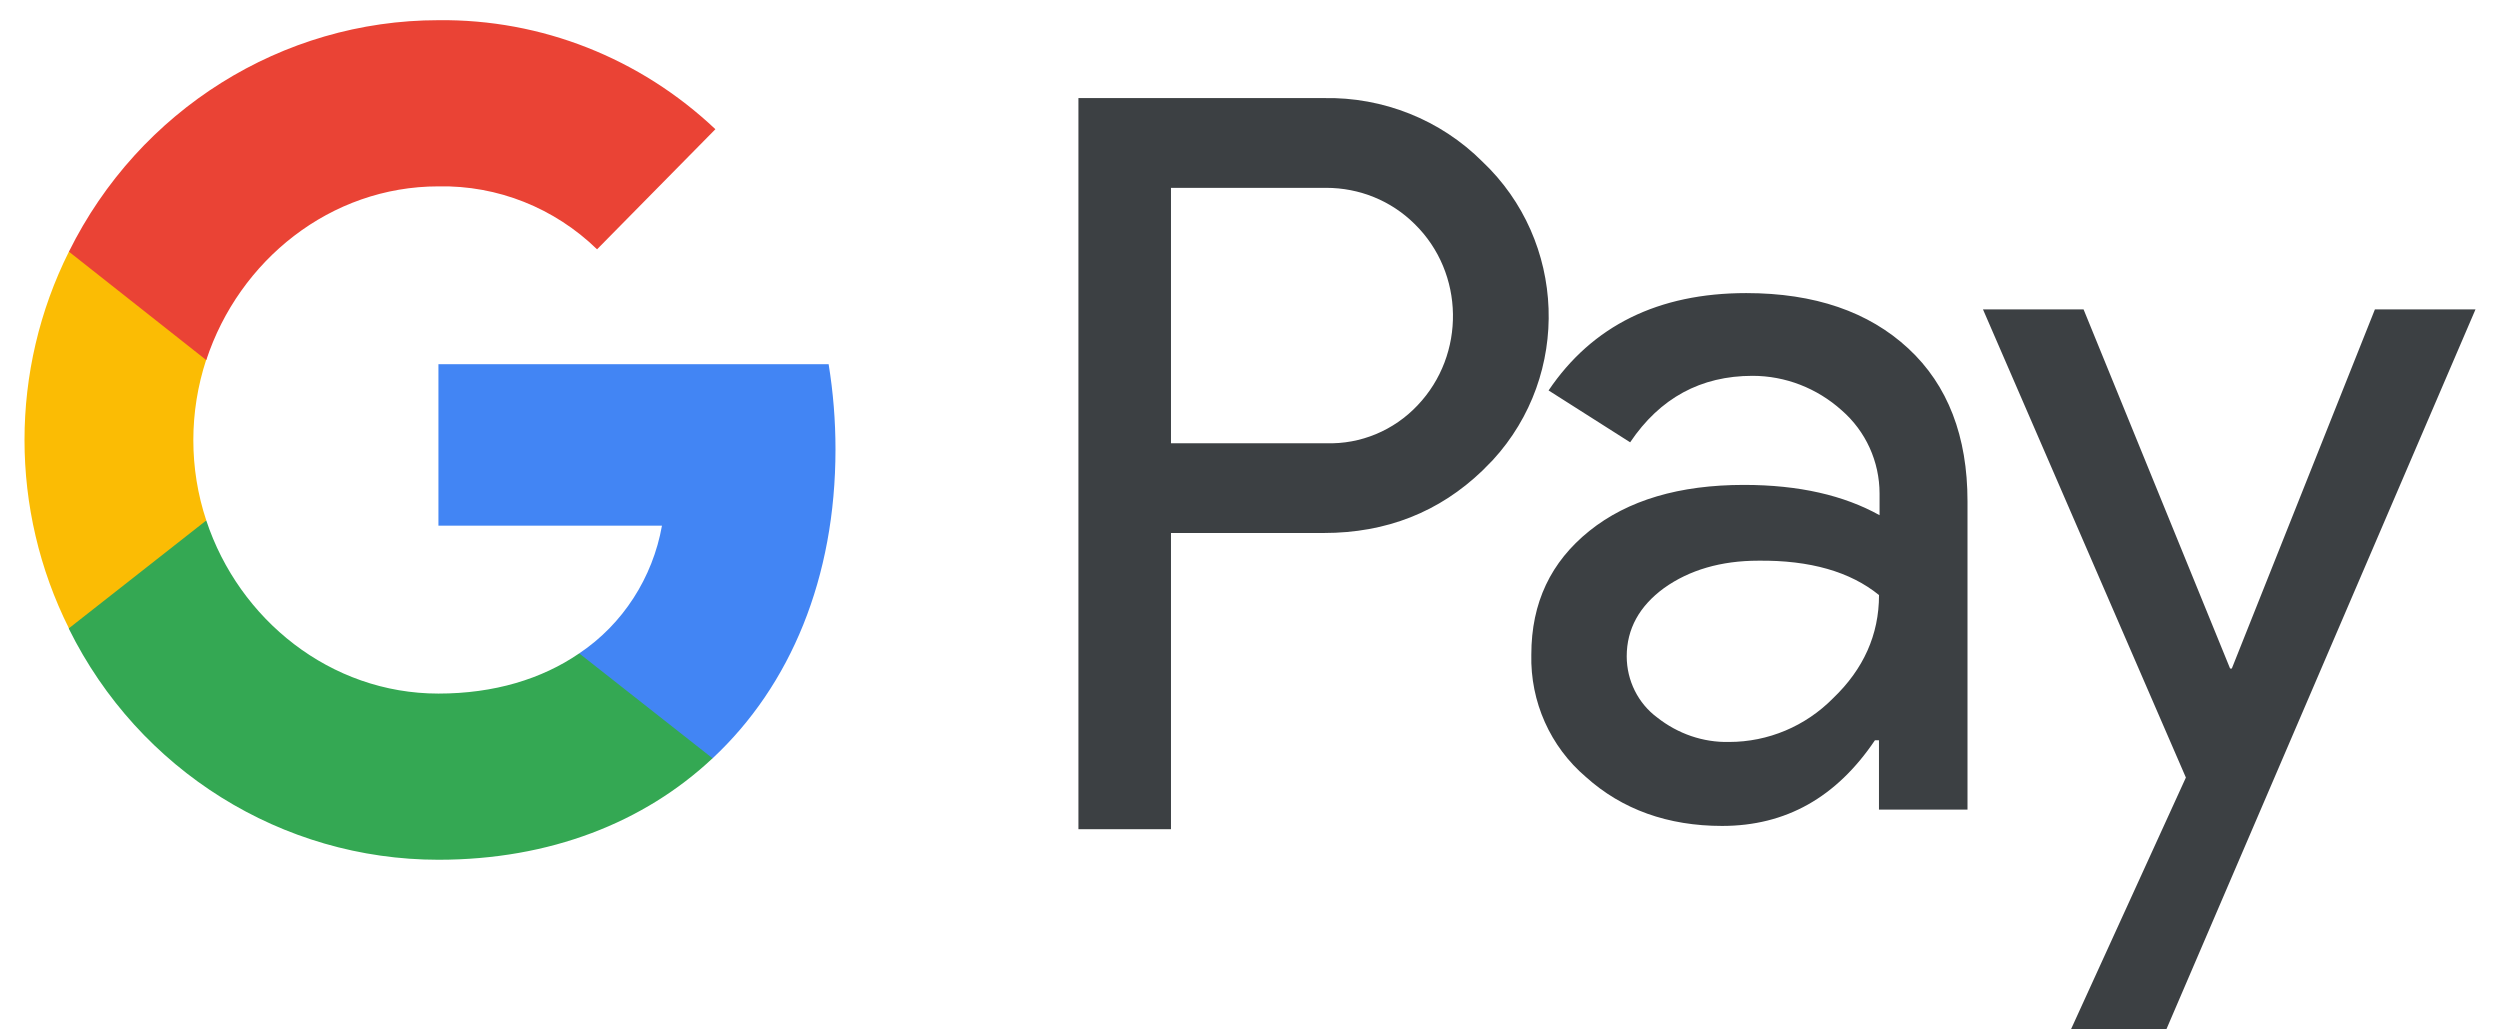
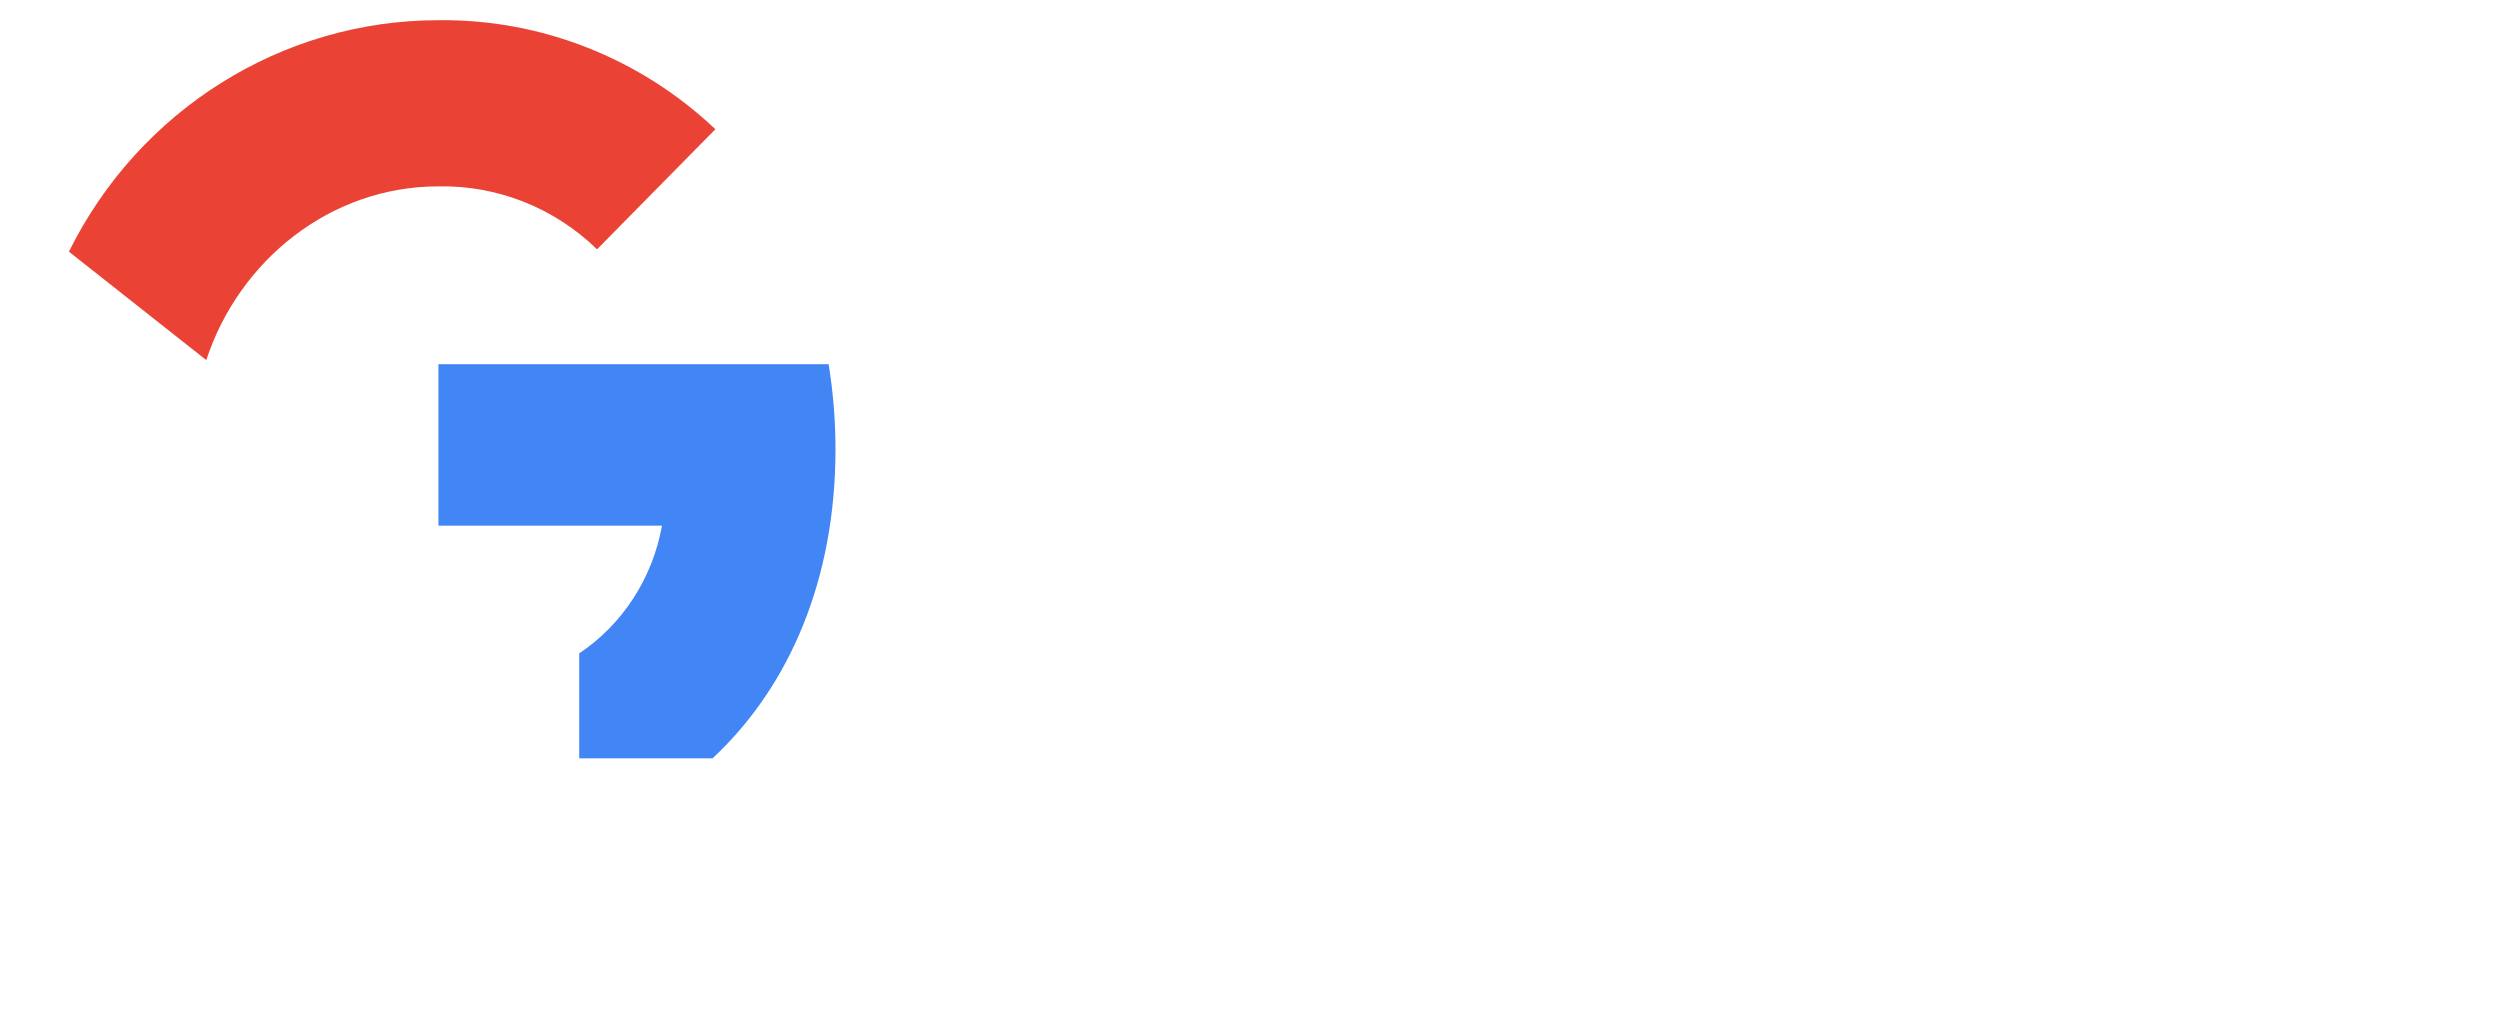
<svg xmlns="http://www.w3.org/2000/svg" fill="none" viewBox="0 0 51 21" height="21" width="51">
-   <path fill="#3C4043" d="M45.494 13.638H45.529L48.448 6.312H50.5L44.193 21H42.247L44.592 15.862L40.453 6.312H42.505L45.494 13.638ZM27.006 2.001C28.213 1.977 29.386 2.441 30.241 3.297C31.953 4.915 32.058 7.639 30.452 9.387L30.241 9.601C29.362 10.445 28.284 10.873 27.006 10.873H23.888V16.915H22V2.001H27.006ZM35.623 5.979C37.018 5.979 38.121 6.359 38.93 7.109C39.738 7.858 40.137 8.905 40.137 10.225V16.516H38.331V15.101H38.249C37.464 16.266 36.432 16.849 35.131 16.849C34.029 16.849 33.091 16.516 32.352 15.85C31.626 15.232 31.216 14.316 31.239 13.353C31.239 12.294 31.638 11.462 32.423 10.831C33.208 10.201 34.263 9.892 35.576 9.892C36.702 9.892 37.616 10.106 38.343 10.51V10.07C38.343 9.416 38.062 8.797 37.569 8.369C37.065 7.917 36.42 7.667 35.752 7.667C34.697 7.667 33.864 8.119 33.255 9.023L31.591 7.965C32.482 6.645 33.83 5.979 35.623 5.979ZM35.87 11.438C35.108 11.438 34.463 11.628 33.947 11.996C33.443 12.365 33.186 12.829 33.185 13.388C33.185 13.887 33.42 14.351 33.807 14.637C34.229 14.97 34.745 15.148 35.273 15.136C36.07 15.136 36.832 14.815 37.395 14.244C38.016 13.65 38.332 12.948 38.332 12.139C37.746 11.663 36.925 11.426 35.87 11.438ZM23.888 9.042H27.054C27.757 9.066 28.437 8.78 28.918 8.269C29.903 7.234 29.879 5.569 28.859 4.57C28.379 4.094 27.734 3.832 27.054 3.832H23.888V9.042Z" />
  <path fill="#4285F4" d="M17.044 9.166C17.044 8.583 16.997 8 16.904 7.429H8.944V10.724H13.504C13.316 11.783 12.707 12.734 11.816 13.329V15.47H14.536C16.13 13.983 17.044 11.783 17.044 9.166Z" />
-   <path fill="#34A853" d="M8.944 17.539C11.218 17.539 13.141 16.778 14.536 15.469L11.816 13.329C11.054 13.852 10.081 14.149 8.944 14.149C6.74 14.149 4.876 12.639 4.208 10.617H1.406V12.829C2.836 15.719 5.755 17.539 8.944 17.539Z" />
-   <path fill="#FBBC04" d="M4.208 10.617C3.856 9.558 3.856 8.405 4.208 7.334V5.134H1.406C0.198 7.548 0.198 10.403 1.406 12.817L4.208 10.617Z" />
  <path fill="#EA4335" d="M8.944 3.802C10.151 3.778 11.312 4.242 12.18 5.086L14.594 2.636C13.059 1.185 11.042 0.388 8.944 0.412C5.755 0.412 2.836 2.244 1.406 5.134L4.208 7.346C4.876 5.312 6.74 3.802 8.944 3.802Z" />
</svg>